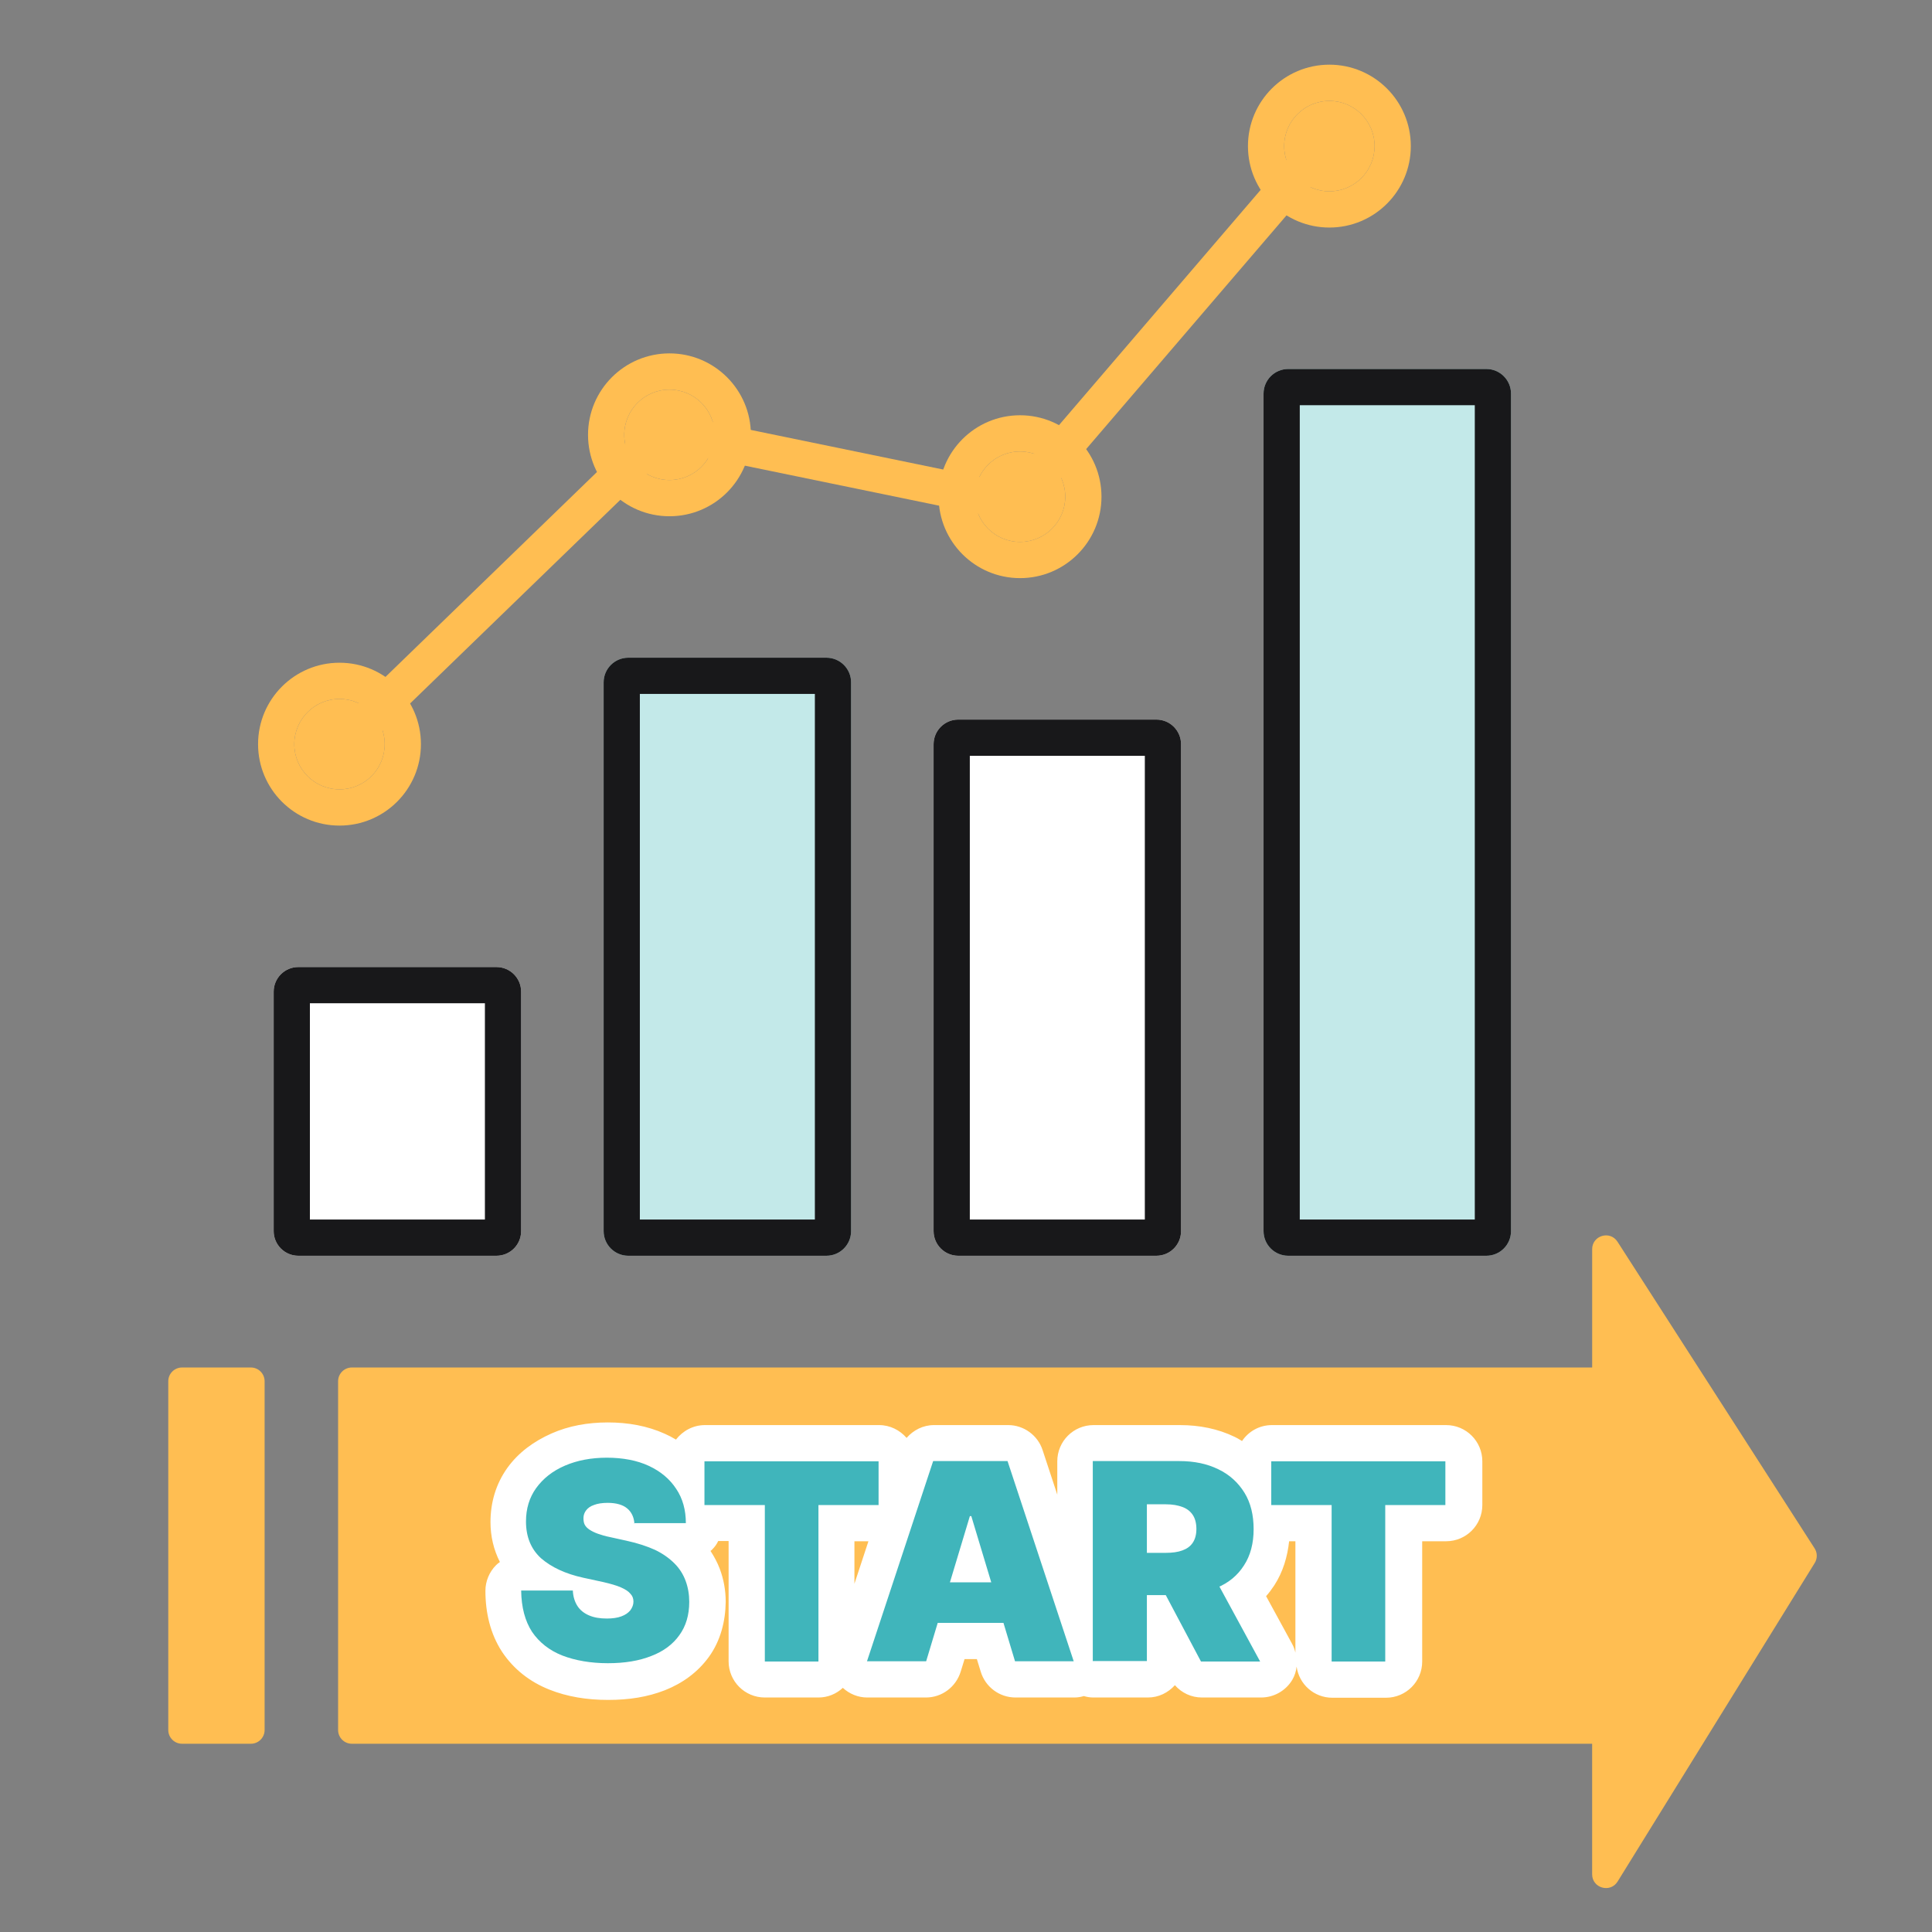
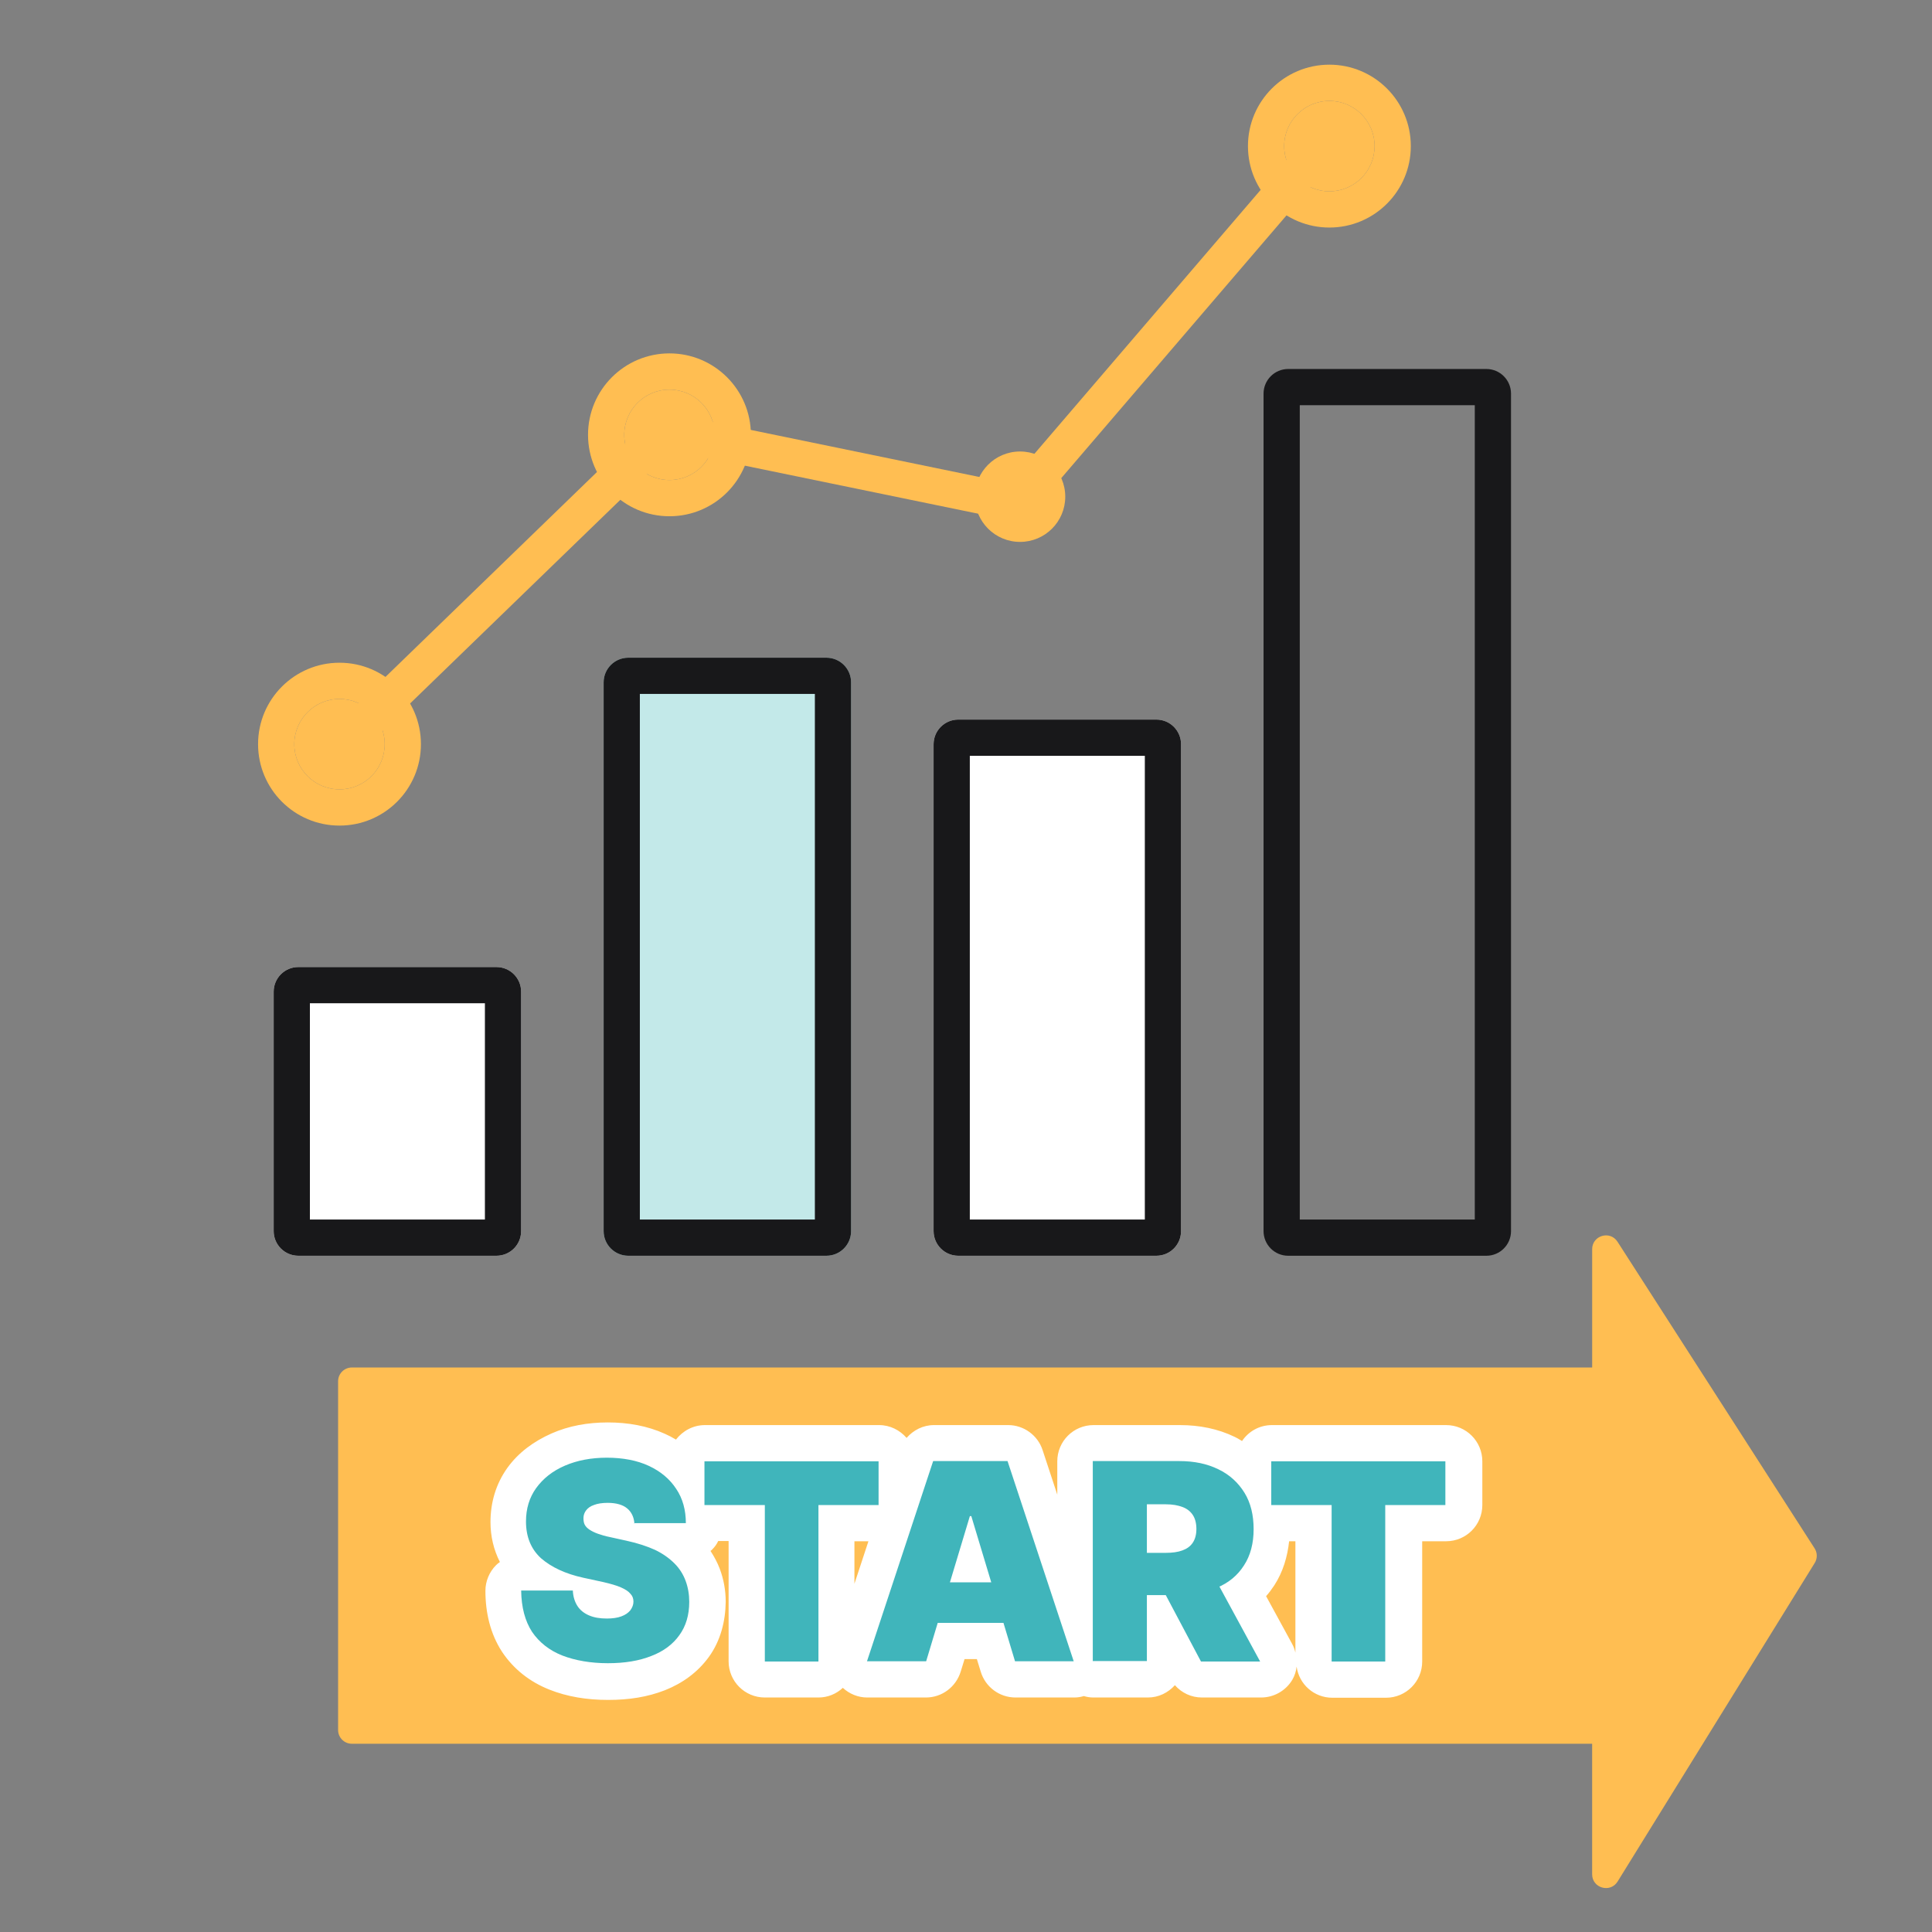
<svg xmlns="http://www.w3.org/2000/svg" width="80" height="80" viewBox="0 0 80 80" fill="none">
  <rect x="0" y="0" width="80" height="80" fill="#808080" stroke="none" />
  <path d="M38.658 30.817C38.658 30.253 39.115 29.796 39.679 29.796H47.884C48.448 29.796 48.905 30.253 48.905 30.817V50.977C48.905 51.541 48.448 51.998 47.884 51.998H39.679C39.115 51.998 38.658 51.541 38.658 50.977V30.817Z" fill="white" />
  <path fill-rule="evenodd" clip-rule="evenodd" d="M40.158 31.296V50.498H47.405V31.296H40.158ZM39.679 29.796C39.115 29.796 38.658 30.253 38.658 30.817V50.977C38.658 51.541 39.115 51.998 39.679 51.998H47.884C48.448 51.998 48.905 51.541 48.905 50.977V30.817C48.905 30.253 48.448 29.796 47.884 29.796H39.679Z" fill="#18181A" />
-   <path d="M52.321 16.3C52.321 15.736 52.778 15.279 53.342 15.279H61.547C62.111 15.279 62.568 15.736 62.568 16.3V50.977C62.568 51.541 62.111 51.998 61.547 51.998H53.342C52.778 51.998 52.321 51.541 52.321 50.977V16.3Z" fill="#C3E9E9" />
  <path fill-rule="evenodd" clip-rule="evenodd" d="M53.821 16.779V50.498H61.068V16.779H53.821ZM53.342 15.279C52.778 15.279 52.321 15.736 52.321 16.3V50.977C52.321 51.541 52.778 51.998 53.342 51.998H61.547C62.111 51.998 62.568 51.541 62.568 50.977V16.3C62.568 15.736 62.111 15.279 61.547 15.279H53.342Z" fill="#18181A" />
  <path d="M24.995 28.255C24.995 27.691 25.452 27.234 26.016 27.234H34.221C34.785 27.234 35.242 27.691 35.242 28.255V50.977C35.242 51.541 34.785 51.998 34.221 51.998H26.016C25.452 51.998 24.995 51.541 24.995 50.977V28.255Z" fill="#C3E9E9" />
  <path fill-rule="evenodd" clip-rule="evenodd" d="M26.495 28.734V50.498H33.742V28.734H26.495ZM26.016 27.234C25.452 27.234 24.995 27.691 24.995 28.255V50.977C24.995 51.541 25.452 51.998 26.016 51.998H34.221C34.785 51.998 35.242 51.541 35.242 50.977V28.255C35.242 27.691 34.785 27.234 34.221 27.234H26.016Z" fill="#18181A" />
  <path d="M11.332 41.064C11.332 40.5 11.789 40.043 12.353 40.043H20.558C21.122 40.043 21.579 40.5 21.579 41.064V50.977C21.579 51.541 21.122 51.998 20.558 51.998H12.353C11.789 51.998 11.332 51.541 11.332 50.977V41.064Z" fill="white" />
  <path fill-rule="evenodd" clip-rule="evenodd" d="M12.832 41.543V50.498H20.079V41.543H12.832ZM12.353 40.043C11.789 40.043 11.332 40.5 11.332 41.064V50.977C11.332 51.541 11.789 51.998 12.353 51.998H20.558C21.122 51.998 21.579 51.541 21.579 50.977V41.064C21.579 40.5 21.122 40.043 20.558 40.043H12.353Z" fill="#18181A" />
  <path fill-rule="evenodd" clip-rule="evenodd" d="M55.37 5.316C55.685 5.586 55.721 6.059 55.452 6.374L42.355 21.653L27.794 18.655L14.415 31.615C14.118 31.904 13.643 31.896 13.355 31.599C13.066 31.301 13.074 30.826 13.372 30.538L27.319 17.026L41.792 20.006L54.313 5.398C54.583 5.083 55.056 5.047 55.37 5.316Z" fill="#FFBE52" />
  <path d="M56.919 6.05C56.919 7.084 56.081 7.922 55.047 7.922C54.013 7.922 53.175 7.084 53.175 6.05C53.175 5.016 54.013 4.178 55.047 4.178C56.081 4.178 56.919 5.016 56.919 6.05Z" fill="#FFBE52" />
  <path fill-rule="evenodd" clip-rule="evenodd" d="M58.419 6.05C58.419 7.912 56.909 9.422 55.047 9.422C53.184 9.422 51.675 7.912 51.675 6.05C51.675 4.188 53.184 2.678 55.047 2.678C56.909 2.678 58.419 4.188 58.419 6.05ZM55.047 7.922C56.081 7.922 56.919 7.084 56.919 6.05C56.919 5.016 56.081 4.178 55.047 4.178C54.013 4.178 53.175 5.016 53.175 6.05C53.175 7.084 54.013 7.922 55.047 7.922Z" fill="#FFBE52" />
  <path d="M44.11 20.567C44.11 21.601 43.272 22.439 42.238 22.439C41.204 22.439 40.366 21.601 40.366 20.567C40.366 19.533 41.204 18.695 42.238 18.695C43.272 18.695 44.11 19.533 44.11 20.567Z" fill="#FFBE52" />
-   <path fill-rule="evenodd" clip-rule="evenodd" d="M45.61 20.567C45.61 22.429 44.1 23.939 42.238 23.939C40.376 23.939 38.866 22.429 38.866 20.567C38.866 18.704 40.376 17.195 42.238 17.195C44.1 17.195 45.61 18.704 45.61 20.567ZM42.238 22.439C43.272 22.439 44.11 21.601 44.11 20.567C44.11 19.533 43.272 18.695 42.238 18.695C41.204 18.695 40.366 19.533 40.366 20.567C40.366 21.601 41.204 22.439 42.238 22.439Z" fill="#FFBE52" />
  <path d="M29.593 18.005C29.593 19.039 28.755 19.877 27.721 19.877C26.687 19.877 25.849 19.039 25.849 18.005C25.849 16.971 26.687 16.133 27.721 16.133C28.755 16.133 29.593 16.971 29.593 18.005Z" fill="#FFBE52" />
  <path fill-rule="evenodd" clip-rule="evenodd" d="M31.093 18.005C31.093 19.867 29.583 21.377 27.721 21.377C25.859 21.377 24.349 19.867 24.349 18.005C24.349 16.143 25.859 14.633 27.721 14.633C29.583 14.633 31.093 16.143 31.093 18.005ZM27.721 19.877C28.755 19.877 29.593 19.039 29.593 18.005C29.593 16.971 28.755 16.133 27.721 16.133C26.687 16.133 25.849 16.971 25.849 18.005C25.849 19.039 26.687 19.877 27.721 19.877Z" fill="#FFBE52" />
  <path d="M15.93 30.814C15.93 31.848 15.092 32.686 14.058 32.686C13.024 32.686 12.186 31.848 12.186 30.814C12.186 29.78 13.024 28.942 14.058 28.942C15.092 28.942 15.93 29.78 15.93 30.814Z" fill="#FFBE52" />
  <path fill-rule="evenodd" clip-rule="evenodd" d="M17.43 30.814C17.43 32.676 15.921 34.186 14.058 34.186C12.196 34.186 10.686 32.676 10.686 30.814C10.686 28.952 12.196 27.442 14.058 27.442C15.921 27.442 17.43 28.952 17.43 30.814ZM14.058 32.686C15.092 32.686 15.93 31.848 15.93 30.814C15.93 29.78 15.092 28.942 14.058 28.942C13.024 28.942 12.186 29.78 12.186 30.814C12.186 31.848 13.024 32.686 14.058 32.686Z" fill="#FFBE52" />
  <path d="M14.57 72.205C14.255 72.205 14 71.95 14 71.635L14 57.195C14 56.88 14.255 56.625 14.57 56.625L65.928 56.625L65.928 51.726C65.928 51.157 66.669 50.939 66.977 51.417L75.138 64.113C75.257 64.297 75.259 64.534 75.143 64.721L66.982 77.91C66.68 78.398 65.927 78.184 65.927 77.611L65.927 72.205L14.57 72.205Z" fill="#FFBE52" />
-   <path d="M7.538 72.205C7.223 72.205 6.968 71.95 6.968 71.635L6.968 57.195C6.968 56.88 7.223 56.625 7.538 56.625L10.387 56.625C10.702 56.625 10.957 56.88 10.957 57.195L10.957 71.635C10.957 71.95 10.702 72.205 10.387 72.205L7.538 72.205Z" fill="#FFBE52" />
  <path fill-rule="evenodd" clip-rule="evenodd" d="M20.31 63.03C20.31 62.22 20.53 61.45 21.01 60.78C21.47 60.14 22.11 59.68 22.83 59.36C23.55 59.04 24.34 58.9 25.17 58.9C26 58.9 26.8 59.04 27.53 59.37C27.69 59.44 27.84 59.52 27.99 59.61C28.27 59.25 28.7 59.01 29.19 59.01H36.4C36.86 59.01 37.26 59.22 37.54 59.54C37.82 59.22 38.22 59.01 38.67 59.01H41.75C42.39 59.01 42.97 59.43 43.17 60.04L43.78 61.89V60.51C43.78 59.68 44.45 59.01 45.28 59.01H48.86C49.66 59.01 50.43 59.16 51.13 59.5C51.216 59.539 51.29 59.585 51.366 59.631C51.387 59.644 51.408 59.657 51.43 59.67C51.7 59.27 52.15 59.01 52.67 59.01H59.88C60.71 59.01 61.38 59.68 61.38 60.51V62.32C61.38 63.15 60.71 63.82 59.88 63.82H58.89V68.8C58.89 69.63 58.22 70.3 57.39 70.3H55.17C54.41 70.3 53.79 69.74 53.69 69.01C53.67 69.2 53.61 69.39 53.51 69.56C53.24 70.01 52.75 70.29 52.22 70.29H49.77C49.33 70.29 48.93 70.1 48.65 69.78C48.37 70.09 47.98 70.29 47.53 70.29H45.28C45.14 70.29 45.01 70.27 44.88 70.23C44.75 70.27 44.62 70.29 44.48 70.29H42.05C41.38 70.29 40.8 69.85 40.61 69.22L40.45 68.7H39.94L39.78 69.22C39.58 69.86 39 70.29 38.34 70.29H35.91C35.53 70.29 35.17 70.14 34.9 69.89C34.63 70.14 34.28 70.29 33.89 70.29H31.67C30.84 70.29 30.17 69.62 30.17 68.79V63.81H29.74C29.68 63.94 29.6 64.05 29.5 64.15C29.48 64.18 29.45 64.2 29.42 64.22C29.57 64.45 29.7 64.69 29.8 64.95C29.969 65.397 30.049 65.854 30.05 66.33C30.04 67.13 29.84 67.93 29.36 68.6C28.89 69.25 28.26 69.7 27.53 69.99C26.81 70.27 26.05 70.39 25.18 70.39C24.31 70.39 23.49 70.26 22.74 69.96C21.94 69.64 21.27 69.12 20.79 68.4C20.3 67.65 20.1 66.77 20.1 65.87C20.1 65.48 20.26 65.09 20.54 64.81C20.59 64.76 20.64 64.72 20.7 64.68C20.44 64.17 20.31 63.61 20.31 63.03ZM35.96 63.82L35.38 65.58V63.82H35.96ZM52.77 65.64C52.66 65.8 52.55 65.96 52.42 66.1H52.43L53.51 68.08C53.57 68.19 53.61 68.31 53.64 68.43V63.82H53.38C53.31 64.46 53.13 65.08 52.77 65.64Z" fill="white" />
  <path d="M26.27 63.09C26.25 62.82 26.15 62.61 25.97 62.46C25.79 62.31 25.52 62.23 25.16 62.23C24.93 62.23 24.74 62.26 24.59 62.32C24.44 62.37 24.34 62.45 24.27 62.54C24.2 62.63 24.16 62.74 24.16 62.86C24.16 62.96 24.17 63.05 24.21 63.13C24.25 63.21 24.32 63.28 24.41 63.34C24.5 63.4 24.62 63.46 24.76 63.51C24.9 63.56 25.07 63.61 25.27 63.65L25.95 63.8C26.41 63.9 26.8 64.03 27.13 64.18C27.46 64.34 27.72 64.53 27.93 64.74C28.14 64.95 28.29 65.19 28.39 65.46C28.49 65.73 28.54 66.02 28.54 66.33C28.54 66.88 28.4 67.34 28.13 67.71C27.86 68.09 27.47 68.38 26.97 68.57C26.47 68.77 25.87 68.87 25.17 68.87C24.47 68.87 23.82 68.76 23.28 68.55C22.75 68.34 22.33 68.01 22.03 67.57C21.74 67.12 21.59 66.56 21.58 65.86H23.72C23.73 66.11 23.8 66.33 23.91 66.5C24.02 66.67 24.18 66.8 24.39 66.89C24.6 66.98 24.84 67.02 25.13 67.02C25.37 67.02 25.57 66.99 25.73 66.93C25.89 66.87 26.01 66.79 26.1 66.68C26.18 66.57 26.23 66.45 26.23 66.32C26.23 66.19 26.19 66.08 26.1 65.99C26.02 65.89 25.89 65.81 25.71 65.73C25.53 65.65 25.28 65.58 24.98 65.51L24.15 65.33C23.42 65.17 22.84 64.9 22.41 64.53C21.99 64.15 21.78 63.64 21.78 63C21.78 62.47 21.92 62.01 22.2 61.62C22.49 61.22 22.88 60.91 23.39 60.69C23.9 60.47 24.48 60.36 25.13 60.36C25.78 60.36 26.38 60.47 26.87 60.7C27.36 60.93 27.73 61.24 28 61.65C28.27 62.05 28.4 62.53 28.4 63.07H26.25L26.27 63.09ZM29.17 62.32V60.51H36.38V62.32H33.89V68.8H31.67V62.32H29.18H29.17ZM38.33 68.79H35.9L38.64 60.5H41.72L44.46 68.79H42.03L40.22 62.78H40.16L38.35 68.79H38.33ZM37.88 65.52H42.45V67.2H37.88V65.52ZM45.25 68.79V60.5H48.83C49.45 60.5 49.98 60.61 50.45 60.84C50.91 61.06 51.27 61.39 51.53 61.81C51.79 62.23 51.91 62.74 51.91 63.32C51.91 63.9 51.78 64.41 51.51 64.82C51.25 65.23 50.88 65.54 50.4 65.74C49.93 65.95 49.38 66.05 48.74 66.05H46.6V64.3H48.28C48.54 64.3 48.77 64.27 48.96 64.2C49.15 64.13 49.29 64.03 49.39 63.88C49.49 63.73 49.54 63.54 49.54 63.31C49.54 63.08 49.49 62.88 49.39 62.73C49.29 62.58 49.15 62.47 48.96 62.4C48.77 62.33 48.55 62.29 48.28 62.29H47.49V68.78H45.24L45.25 68.79ZM50.11 64.99L52.18 68.8H49.73L47.71 64.99H50.11ZM52.64 62.32V60.51H59.85V62.32H57.36V68.8H55.14V62.32H52.65H52.64Z" fill="#40B5BB" />
</svg>